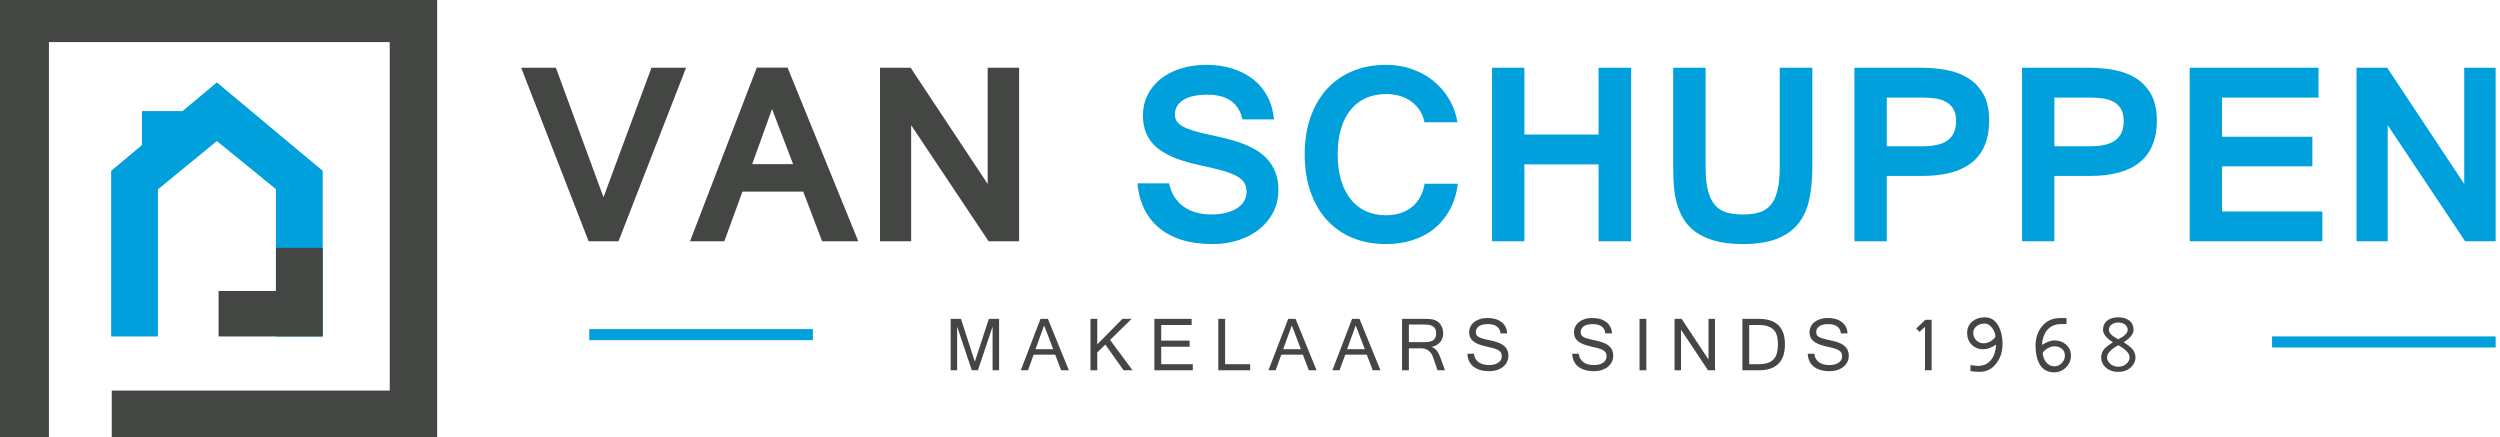
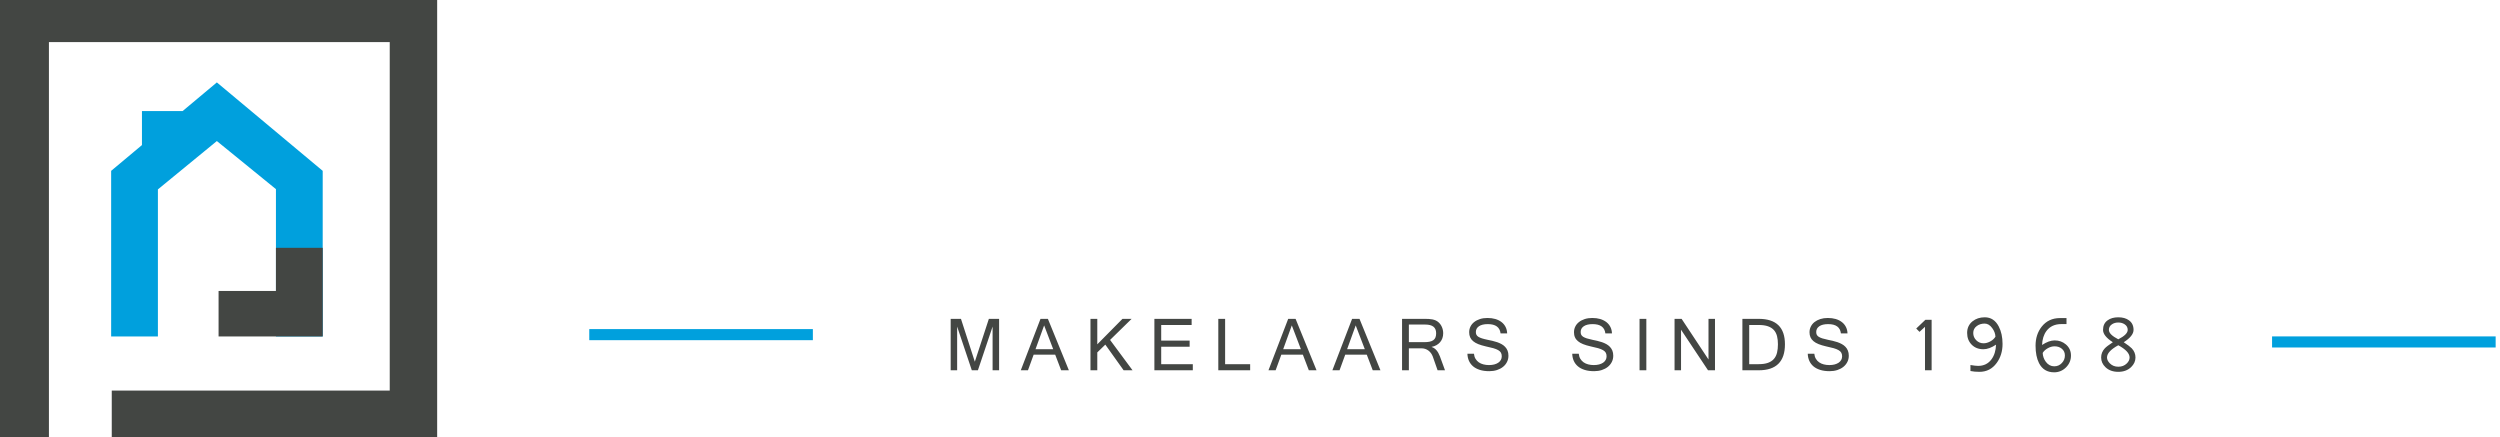
<svg xmlns="http://www.w3.org/2000/svg" width="366px" height="64px" viewBox="0 0 366 64" version="1.1">
  <title>Branding / Logo / Full</title>
  <g id="Symbols" stroke="none" stroke-width="1" fill="none" fill-rule="evenodd">
    <g id="Component-/-Navigation-/-1920" transform="translate(-40, -40)">
      <g id="Branding-/-Logo-/-Full" transform="translate(40, 40)">
-         <path d="M185.498,23.257 C184.986,22.704 184.389,22.238 183.71,21.86 C183.031,21.484 182.309,21.158 181.545,20.888 C180.779,20.619 179.999,20.39 179.197,20.206 C178.394,20.021 177.614,19.844 176.856,19.675 C175.985,19.495 175.244,19.31 174.634,19.117 C174.024,18.926 173.524,18.718 173.131,18.491 C172.74,18.268 172.455,18.019 172.276,17.741 C172.096,17.465 172.007,17.141 172.007,16.769 C172.007,15.871 172.413,15.16 173.229,14.641 C174.045,14.123 175.223,13.862 176.762,13.862 C179.648,13.862 181.363,15.069 181.902,17.482 L186.522,17.482 C186.405,16.236 186.084,15.118 185.558,14.123 C185.033,13.127 184.335,12.29 183.47,11.611 C182.602,10.931 181.592,10.407 180.437,10.042 C179.283,9.677 178.011,9.493 176.628,9.493 C175.24,9.493 173.977,9.677 172.836,10.042 C171.692,10.407 170.713,10.918 169.898,11.572 C169.084,12.227 168.453,13.006 168.002,13.913 C167.554,14.816 167.328,15.799 167.328,16.867 C167.328,17.868 167.489,18.752 167.81,19.521 C168.13,20.291 168.63,20.97 169.301,21.552 C169.974,22.136 170.839,22.644 171.892,23.074 C172.943,23.504 174.196,23.872 175.644,24.18 C176.915,24.449 177.987,24.706 178.86,24.951 C179.733,25.192 180.437,25.457 180.977,25.739 C181.516,26.021 181.905,26.348 182.14,26.722 C182.379,27.092 182.497,27.537 182.497,28.049 C182.497,28.564 182.375,29.029 182.132,29.445 C181.889,29.861 181.538,30.215 181.082,30.502 C180.626,30.789 180.081,31.013 179.445,31.167 C178.811,31.323 178.109,31.398 177.338,31.398 C176.582,31.398 175.863,31.309 175.182,31.13 C174.504,30.948 173.891,30.671 173.346,30.293 C172.797,29.913 172.337,29.441 171.96,28.867 C171.581,28.296 171.313,27.619 171.16,26.836 L166.521,26.836 C166.636,28.16 166.947,29.365 167.453,30.455 C167.961,31.547 168.667,32.483 169.572,33.267 C170.477,34.047 171.589,34.655 172.912,35.087 C174.233,35.515 175.768,35.729 177.513,35.729 C178.91,35.729 180.198,35.533 181.371,35.144 C182.546,34.751 183.563,34.206 184.421,33.505 C185.283,32.808 185.954,31.972 186.436,31.005 C186.915,30.037 187.155,28.964 187.155,27.8 C187.155,26.81 187.01,25.945 186.712,25.201 C186.417,24.456 186.011,23.807 185.498,23.257 M206.674,30.329 C205.673,31.119 204.409,31.515 202.881,31.515 C201.817,31.515 200.85,31.319 199.985,30.928 C199.12,30.537 198.379,29.958 197.761,29.194 C197.146,28.431 196.671,27.497 196.338,26.393 C196.005,25.29 195.837,24.027 195.837,22.601 C195.837,21.163 196.005,19.898 196.338,18.799 C196.671,17.701 197.146,16.781 197.761,16.037 C198.379,15.294 199.124,14.729 199.995,14.343 C200.869,13.958 201.847,13.767 202.941,13.767 C203.645,13.767 204.313,13.861 204.944,14.046 C205.571,14.231 206.129,14.502 206.617,14.854 C207.105,15.206 207.514,15.639 207.85,16.153 C208.183,16.666 208.413,17.25 208.539,17.904 L213.372,17.904 C213.157,16.635 212.731,15.48 212.105,14.44 C211.474,13.4 210.699,12.515 209.772,11.785 C208.851,11.051 207.801,10.487 206.636,10.091 C205.467,9.692 204.231,9.492 202.921,9.492 C201.109,9.492 199.472,9.801 198.001,10.417 C196.534,11.033 195.28,11.91 194.25,13.045 C193.217,14.181 192.419,15.558 191.854,17.174 C191.288,18.791 191.006,20.6 191.006,22.601 C191.006,24.602 191.288,26.413 191.843,28.03 C192.399,29.646 193.194,31.027 194.221,32.169 C195.248,33.311 196.494,34.19 197.964,34.807 C199.433,35.423 201.085,35.73 202.921,35.73 C204.32,35.73 205.619,35.537 206.82,35.151 C208.017,34.766 209.08,34.2 209.995,33.449 C210.91,32.698 211.67,31.776 212.266,30.676 C212.863,29.58 213.252,28.319 213.429,26.895 L208.562,26.895 C208.306,28.395 207.675,29.542 206.674,30.329 M234.028,19.695 L223.17,19.695 L223.17,9.917 L218.436,9.917 L218.436,35.324 L223.17,35.324 L223.17,24.064 L234.028,24.064 L234.028,35.324 L238.799,35.324 L238.799,9.917 L234.028,9.917 L234.028,19.695 Z M260.555,24.43 C260.555,25.868 260.438,27.037 260.206,27.942 C259.976,28.848 259.634,29.557 259.176,30.069 C258.72,30.582 258.156,30.932 257.481,31.119 C256.809,31.307 256.027,31.398 255.143,31.398 C254.272,31.398 253.498,31.307 252.823,31.119 C252.148,30.932 251.582,30.587 251.12,30.081 C250.659,29.573 250.306,28.867 250.061,27.962 C249.817,27.058 249.697,25.88 249.697,24.43 L249.697,9.917 L244.96,9.917 L244.96,24.469 C244.96,25.329 244.988,26.202 245.044,27.087 C245.106,27.972 245.242,28.831 245.46,29.665 C245.679,30.501 246.008,31.288 246.443,32.023 C246.879,32.761 247.475,33.405 248.232,33.948 C248.99,34.495 249.931,34.928 251.053,35.248 C252.174,35.569 253.54,35.73 255.143,35.73 C257.158,35.73 258.823,35.473 260.137,34.961 C261.456,34.446 262.494,33.708 263.265,32.744 C264.035,31.784 264.574,30.606 264.874,29.214 C265.176,27.822 265.326,26.239 265.326,24.469 L265.326,9.917 L260.555,9.917 L260.555,24.43 Z M286.097,19.302 C285.917,19.756 285.635,20.142 285.25,20.457 C284.864,20.77 284.368,21.007 283.759,21.166 C283.148,21.33 282.406,21.409 281.534,21.409 L276.221,21.409 L276.221,14.286 L281.44,14.286 C282.092,14.286 282.716,14.328 283.315,14.411 C283.91,14.495 284.438,14.662 284.893,14.912 C285.349,15.16 285.708,15.509 285.971,15.952 C286.233,16.393 286.366,16.98 286.366,17.714 C286.366,18.316 286.277,18.846 286.097,19.302 M288.185,11.465 C287.27,10.882 286.204,10.478 284.997,10.253 C283.794,10.029 282.536,9.917 281.227,9.917 L271.487,9.917 L271.487,35.324 L276.221,35.324 L276.221,25.757 L281.44,25.757 C284.674,25.757 287.108,25.082 288.756,23.728 C290.393,22.375 291.217,20.343 291.217,17.636 C291.217,16.096 290.941,14.829 290.387,13.835 C289.84,12.84 289.102,12.05 288.185,11.465 M310.638,19.302 C310.461,19.756 310.175,20.142 309.791,20.457 C309.405,20.77 308.912,21.007 308.3,21.166 C307.692,21.33 306.95,21.409 306.074,21.409 L300.764,21.409 L300.764,14.286 L305.983,14.286 C306.635,14.286 307.26,14.328 307.859,14.411 C308.454,14.495 308.978,14.662 309.434,14.912 C309.89,15.16 310.252,15.509 310.514,15.952 C310.774,16.393 310.91,16.98 310.91,17.714 C310.91,18.316 310.818,18.846 310.638,19.302 M312.726,11.465 C311.811,10.882 310.745,10.478 309.541,10.253 C308.334,10.029 307.077,9.917 305.768,9.917 L296.03,9.917 L296.03,35.324 L300.764,35.324 L300.764,25.757 L305.983,25.757 C309.215,25.757 311.652,25.082 313.297,23.728 C314.937,22.375 315.761,20.343 315.761,17.636 C315.761,16.096 315.482,14.829 314.93,13.835 C314.38,12.84 313.644,12.05 312.726,11.465 M339.994,30.957 L325.304,30.957 L325.304,24.354 L338.531,24.354 L338.531,20.022 L325.304,20.022 L325.304,14.286 L339.433,14.286 L339.433,9.917 L320.571,9.917 L320.571,35.324 L339.994,35.324 L339.994,30.957 Z M349.56,18.329 L360.897,35.324 L365.362,35.324 L365.362,9.916 L360.764,9.916 L360.764,26.932 L349.484,9.916 L344.997,9.916 L344.997,35.324 L349.56,35.324 L349.56,18.329 Z" id="Combined-Shape" fill="#00A0DD" fill-rule="nonzero" />
        <g id="Branding-/-Logomark-/-Color" transform="translate(0, 0)">
          <polygon id="Fill-18" fill="#00A0DD" fill-rule="nonzero" points="26.73 16.263 20.782 16.263 20.782 21.239 16.272 25.012 16.272 49.256 23.117 49.256 23.117 27.726 31.748 20.65 40.398 27.689 40.398 49.256 47.244 49.256 47.244 25.012 31.748 12.065" />
          <path d="M64,0 L64,64 L16.361,64 L16.361,57.18 L57.057,57.18 L57.057,6.163 L7.162,6.163 L7.162,64 L0,64 L0,0 L64,0 Z M47.244,36.28 L47.244,49.257 L31.999,49.257 L31.999,42.597 L40.398,42.597 L40.398,36.28 L47.244,36.28 Z" id="Combined-Shape" fill="#434643" />
        </g>
        <polygon id="Fill-20" fill="#00A0DD" fill-rule="nonzero" points="86.269 49.802 119.004 49.802 119.004 48.179 86.269 48.179" />
        <polygon id="Fill-22" fill="#00A0DD" fill-rule="nonzero" points="332.631 50.872 365.363 50.872 365.363 49.25 332.631 49.25" />
-         <path d="M88.351,28.876 L81.383,9.917 L76.3,9.917 L86.175,35.325 L90.546,35.325 L100.439,9.917 L95.377,9.917 L88.351,28.876 Z M110.121,24.027 L113.028,15.961 L116.108,24.027 L110.121,24.027 Z M110.794,9.897 L101.017,35.325 L106.039,35.325 L108.697,28.049 L117.59,28.049 L120.361,35.325 L125.655,35.325 L115.3,9.897 L110.794,9.897 Z M144.596,26.933 L133.316,9.916 L128.83,9.916 L128.83,35.325 L133.394,35.325 L133.394,18.329 L144.731,35.325 L149.197,35.325 L149.197,9.916 L144.596,9.916 L144.596,26.933 Z" id="Combined-Shape" fill="#434643" />
        <path d="M142.715,52.954 L140.686,46.681 L139.179,46.681 L139.179,54.208 L140.126,54.208 L140.126,47.81 L142.273,54.208 L143.166,54.208 L145.316,47.81 L145.316,54.208 L146.268,54.208 L146.268,46.681 L144.769,46.681 L142.715,52.954 Z M151.6,51.123 L152.861,47.64 L154.189,51.123 L151.6,51.123 Z M152.329,46.681 L149.444,54.209 L150.494,54.209 L151.326,51.921 L154.48,51.921 L155.353,54.209 L156.483,54.209 L153.412,46.681 L152.329,46.681 Z M165.669,46.681 L164.329,46.681 L160.643,50.41 L160.643,46.681 L159.645,46.681 L159.645,54.21 L160.643,54.21 L160.643,51.591 L161.819,50.451 L164.499,54.21 L165.805,54.21 L162.515,49.766 L165.669,46.681 Z M170,50.759 L174.163,50.759 L174.163,49.863 L170,49.863 L170,47.577 L174.455,47.577 L174.455,46.68 L169.002,46.68 L169.002,54.209 L174.627,54.209 L174.627,53.314 L170,53.314 L170,50.759 Z M179.357,46.681 L178.359,46.681 L178.359,54.21 L183.023,54.21 L183.023,53.314 L179.357,53.314 L179.357,46.681 Z M187.859,51.123 L189.119,47.64 L190.451,51.123 L187.859,51.123 Z M188.591,46.681 L185.704,54.209 L186.752,54.209 L187.586,51.921 L190.738,51.921 L191.613,54.209 L192.742,54.209 L189.674,46.681 L188.591,46.681 Z M197.216,51.123 L198.476,47.64 L199.808,51.123 L197.216,51.123 Z M197.947,46.681 L195.061,54.209 L196.109,54.209 L196.943,51.921 L200.095,51.921 L200.97,54.209 L202.099,54.209 L199.031,46.681 L197.947,46.681 Z M209.291,50.024 C209.069,50.067 208.803,50.092 208.496,50.092 L206.259,50.092 L206.259,47.514 L208.645,47.514 C209.184,47.514 209.59,47.619 209.852,47.824 C210.118,48.033 210.251,48.353 210.251,48.784 C210.251,49.026 210.219,49.229 210.152,49.396 C210.086,49.564 209.982,49.697 209.839,49.801 C209.697,49.903 209.513,49.978 209.291,50.024 M209.59,50.801 L209.59,50.781 C209.852,50.732 210.089,50.648 210.298,50.53 C210.508,50.413 210.685,50.267 210.831,50.097 C210.977,49.925 211.09,49.728 211.166,49.511 C211.246,49.29 211.283,49.047 211.283,48.784 C211.283,48.481 211.226,48.185 211.106,47.9 C210.99,47.616 210.814,47.371 210.587,47.171 C210.457,47.058 210.315,46.967 210.165,46.902 C210.016,46.839 209.862,46.792 209.697,46.758 C209.531,46.725 209.358,46.706 209.174,46.695 C208.989,46.685 208.799,46.68 208.597,46.68 L205.261,46.68 L205.261,54.209 L206.259,54.209 L206.259,50.994 L208.105,50.994 C208.303,50.994 208.486,51.021 208.657,51.081 C208.832,51.141 208.989,51.224 209.129,51.329 C209.268,51.435 209.392,51.563 209.5,51.709 C209.604,51.855 209.69,52.017 209.757,52.191 L210.464,54.209 L211.548,54.209 L210.8,52.162 C210.517,51.417 210.115,50.961 209.59,50.801 M220.346,50.776 C220.197,50.619 220.023,50.487 219.824,50.377 C219.624,50.267 219.412,50.173 219.183,50.095 C218.959,50.017 218.727,49.952 218.487,49.897 C218.252,49.843 218.02,49.796 217.796,49.749 C217.463,49.681 217.188,49.611 216.969,49.542 C216.746,49.469 216.57,49.392 216.433,49.308 C216.3,49.222 216.204,49.121 216.148,49.011 C216.094,48.899 216.065,48.763 216.065,48.604 C216.065,48.249 216.217,47.971 216.519,47.762 C216.823,47.556 217.254,47.45 217.812,47.45 C218.956,47.45 219.579,47.906 219.684,48.813 L220.648,48.813 C220.635,48.461 220.559,48.145 220.416,47.864 C220.273,47.585 220.077,47.347 219.824,47.152 C219.571,46.957 219.269,46.808 218.92,46.702 C218.571,46.602 218.189,46.552 217.767,46.552 C217.368,46.552 217.003,46.602 216.673,46.706 C216.347,46.811 216.062,46.957 215.828,47.141 C215.59,47.324 215.41,47.546 215.28,47.802 C215.15,48.059 215.087,48.338 215.087,48.638 C215.087,48.919 215.134,49.165 215.229,49.379 C215.324,49.593 215.47,49.782 215.663,49.945 C215.862,50.113 216.114,50.259 216.417,50.38 C216.725,50.502 217.089,50.612 217.51,50.708 C217.948,50.8 218.315,50.886 218.614,50.972 C218.914,51.058 219.155,51.154 219.339,51.261 C219.522,51.367 219.655,51.492 219.738,51.636 C219.821,51.782 219.858,51.957 219.858,52.163 C219.858,52.359 219.814,52.54 219.725,52.695 C219.637,52.853 219.509,52.989 219.345,53.101 C219.183,53.211 218.987,53.297 218.756,53.357 C218.528,53.417 218.271,53.446 217.989,53.446 C217.7,53.446 217.428,53.414 217.175,53.347 C216.918,53.283 216.693,53.182 216.497,53.046 C216.303,52.909 216.141,52.736 216.015,52.527 C215.891,52.319 215.815,52.071 215.786,51.785 L214.83,51.785 C214.839,52.163 214.915,52.507 215.051,52.819 C215.187,53.128 215.39,53.399 215.653,53.625 C215.921,53.852 216.25,54.027 216.646,54.152 C217.045,54.279 217.507,54.34 218.039,54.34 C218.442,54.34 218.816,54.284 219.159,54.173 C219.501,54.06 219.798,53.906 220.044,53.706 C220.296,53.506 220.489,53.265 220.625,52.989 C220.768,52.712 220.835,52.407 220.835,52.077 C220.835,51.792 220.792,51.543 220.705,51.329 C220.616,51.115 220.499,50.933 220.346,50.776 M235.692,50.776 C235.539,50.619 235.369,50.487 235.169,50.377 C234.97,50.267 234.754,50.173 234.528,50.095 C234.3,50.017 234.069,49.952 233.831,49.897 C233.594,49.843 233.362,49.796 233.141,49.749 C232.809,49.681 232.533,49.611 232.314,49.542 C232.092,49.469 231.915,49.392 231.779,49.308 C231.646,49.222 231.547,49.121 231.493,49.011 C231.44,48.899 231.41,48.763 231.41,48.604 C231.41,48.249 231.563,47.971 231.865,47.762 C232.168,47.556 232.6,47.45 233.158,47.45 C234.3,47.45 234.924,47.906 235.026,48.813 L235.992,48.813 C235.98,48.461 235.904,48.145 235.761,47.864 C235.619,47.585 235.419,47.347 235.169,47.152 C234.911,46.957 234.614,46.808 234.266,46.702 C233.917,46.602 233.534,46.552 233.112,46.552 C232.713,46.552 232.345,46.602 232.019,46.706 C231.689,46.811 231.407,46.957 231.174,47.141 C230.935,47.324 230.752,47.546 230.625,47.802 C230.495,48.059 230.432,48.338 230.432,48.638 C230.432,48.919 230.476,49.165 230.575,49.379 C230.666,49.593 230.812,49.782 231.008,49.945 C231.204,50.113 231.456,50.259 231.762,50.38 C232.067,50.502 232.431,50.612 232.856,50.708 C233.289,50.8 233.657,50.886 233.959,50.972 C234.256,51.058 234.498,51.154 234.684,51.261 C234.868,51.367 234.997,51.492 235.083,51.636 C235.163,51.782 235.203,51.957 235.203,52.163 C235.203,52.359 235.16,52.54 235.07,52.695 C234.983,52.853 234.855,52.989 234.691,53.101 C234.525,53.211 234.329,53.297 234.1,53.357 C233.87,53.417 233.613,53.446 233.334,53.446 C233.042,53.446 232.773,53.414 232.517,53.347 C232.264,53.283 232.038,53.182 231.842,53.046 C231.646,52.909 231.487,52.736 231.36,52.527 C231.234,52.319 231.157,52.071 231.131,51.785 L230.176,51.785 C230.184,52.163 230.26,52.507 230.396,52.819 C230.533,53.128 230.732,53.399 230.998,53.625 C231.261,53.852 231.592,54.027 231.991,54.152 C232.387,54.279 232.853,54.34 233.385,54.34 C233.787,54.34 234.162,54.284 234.502,54.173 C234.845,54.06 235.14,53.906 235.39,53.706 C235.638,53.506 235.831,53.265 235.971,52.989 C236.11,52.712 236.18,52.407 236.18,52.077 C236.18,51.792 236.135,51.543 236.05,51.329 C235.961,51.115 235.841,50.933 235.692,50.776 M240.03,54.209 L241.024,54.209 L241.024,46.68 L240.03,46.68 L240.03,54.209 Z M250.124,52.63 L246.189,46.681 L245.155,46.681 L245.155,54.21 L246.104,54.21 L246.104,48.272 L250.055,54.21 L251.075,54.21 L251.075,46.681 L250.124,46.681 L250.124,52.63 Z M260.159,51.628 C260.07,51.988 259.919,52.292 259.703,52.545 C259.484,52.796 259.196,52.986 258.832,53.118 C258.47,53.249 258.015,53.314 257.466,53.314 L256.084,53.314 L256.084,47.577 L257.466,47.577 C258.018,47.577 258.477,47.641 258.837,47.77 C259.202,47.9 259.491,48.087 259.707,48.329 C259.919,48.572 260.07,48.869 260.159,49.219 C260.248,49.571 260.289,49.964 260.289,50.405 C260.289,50.861 260.248,51.268 260.159,51.628 M257.479,46.68 L255.086,46.68 L255.086,54.209 L257.479,54.209 C260.036,54.209 261.316,52.941 261.316,50.405 C261.316,47.921 260.036,46.68 257.479,46.68 M270.175,50.776 C270.026,50.619 269.849,50.487 269.649,50.377 C269.45,50.267 269.237,50.173 269.012,50.095 C268.785,50.017 268.553,49.952 268.316,49.897 C268.077,49.843 267.847,49.796 267.622,49.749 C267.292,49.681 267.016,49.611 266.794,49.542 C266.575,49.469 266.398,49.392 266.262,49.308 C266.126,49.222 266.033,49.121 265.977,49.011 C265.923,48.899 265.894,48.763 265.894,48.604 C265.894,48.249 266.046,47.971 266.348,47.762 C266.648,47.556 267.08,47.45 267.641,47.45 C268.785,47.45 269.408,47.906 269.51,48.813 L270.474,48.813 C270.464,48.461 270.384,48.145 270.242,47.864 C270.099,47.585 269.903,47.347 269.649,47.152 C269.398,46.957 269.098,46.808 268.749,46.702 C268.4,46.602 268.017,46.552 267.592,46.552 C267.193,46.552 266.833,46.602 266.502,46.706 C266.173,46.811 265.891,46.957 265.654,47.141 C265.418,47.324 265.238,47.546 265.109,47.802 C264.979,48.059 264.912,48.338 264.912,48.638 C264.912,48.919 264.959,49.165 265.055,49.379 C265.152,49.593 265.295,49.782 265.491,49.945 C265.688,50.113 265.939,50.259 266.246,50.38 C266.551,50.502 266.914,50.612 267.336,50.708 C267.776,50.8 268.144,50.886 268.442,50.972 C268.739,51.058 268.981,51.154 269.164,51.261 C269.348,51.367 269.484,51.492 269.563,51.636 C269.646,51.782 269.687,51.957 269.687,52.163 C269.687,52.359 269.643,52.54 269.554,52.695 C269.463,52.853 269.338,52.989 269.174,53.101 C269.009,53.211 268.812,53.297 268.584,53.357 C268.353,53.417 268.097,53.446 267.818,53.446 C267.526,53.446 267.257,53.414 267,53.347 C266.747,53.283 266.522,53.182 266.325,53.046 C266.129,52.909 265.967,52.736 265.844,52.527 C265.717,52.319 265.641,52.071 265.616,51.785 L264.656,51.785 C264.667,52.163 264.74,52.507 264.88,52.819 C265.016,53.128 265.216,53.399 265.478,53.625 C265.745,53.852 266.075,54.027 266.475,54.152 C266.87,54.279 267.336,54.34 267.868,54.34 C268.27,54.34 268.645,54.284 268.988,54.173 C269.33,54.06 269.623,53.906 269.872,53.706 C270.122,53.506 270.315,53.265 270.454,52.989 C270.594,52.712 270.663,52.407 270.663,52.077 C270.663,51.792 270.618,51.543 270.53,51.329 C270.444,51.115 270.324,50.933 270.175,50.776 M280.536,48.096 L281.015,48.585 L281.819,47.844 L281.819,54.21 L282.79,54.21 L282.79,46.817 L281.876,46.817 L280.536,48.096 Z M291.385,49.981 C291.046,50.166 290.717,50.258 290.391,50.258 C289.972,50.258 289.617,50.109 289.323,49.815 C289.031,49.522 288.882,49.165 288.882,48.746 C288.882,48.321 289.059,47.979 289.414,47.721 C289.736,47.486 290.115,47.372 290.555,47.372 C290.973,47.372 291.342,47.593 291.661,48.034 C291.956,48.43 292.111,48.845 292.133,49.288 C291.971,49.564 291.721,49.796 291.385,49.981 M290.571,46.452 C289.859,46.452 289.257,46.652 288.769,47.046 C288.248,47.473 287.988,48.036 287.988,48.735 C287.988,49.439 288.211,50.011 288.652,50.459 C289.095,50.907 289.667,51.129 290.371,51.129 C290.936,51.129 291.551,50.904 292.219,50.458 C292.19,51.326 291.968,52.046 291.554,52.606 C291.082,53.246 290.428,53.566 289.596,53.566 C289.335,53.566 288.962,53.522 288.473,53.439 L288.473,54.317 C288.872,54.398 289.31,54.437 289.792,54.437 C290.837,54.437 291.677,54.007 292.31,53.143 C292.884,52.365 293.173,51.433 293.173,50.349 C293.173,49.358 292.988,48.509 292.618,47.799 C292.153,46.903 291.471,46.452 290.571,46.452 M301.854,53.148 C301.556,53.467 301.186,53.628 300.742,53.628 C300.255,53.628 299.846,53.411 299.515,52.977 C299.231,52.593 299.072,52.16 299.05,51.671 C299.199,51.412 299.441,51.186 299.773,50.993 C300.106,50.8 300.445,50.701 300.79,50.701 C301.212,50.701 301.562,50.818 301.845,51.05 C302.15,51.297 302.301,51.628 302.301,52.041 C302.301,52.473 302.151,52.84 301.854,53.148 M300.806,49.835 C300.245,49.835 299.63,50.059 298.959,50.502 C298.99,49.678 299.202,48.993 299.601,48.454 C300.102,47.781 300.834,47.444 301.798,47.444 L302.536,47.444 L302.536,46.566 L301.582,46.566 C300.451,46.566 299.551,46.994 298.889,47.843 C298.302,48.6 298.005,49.525 298.005,50.609 C298.005,51.649 298.175,52.496 298.508,53.154 C298.965,54.056 299.703,54.507 300.727,54.507 C301.408,54.507 301.991,54.259 302.479,53.771 C302.954,53.289 303.191,52.715 303.191,52.054 C303.191,51.392 302.941,50.847 302.443,50.422 C301.981,50.031 301.433,49.835 300.806,49.835 M311.351,53.217 C311.028,53.534 310.616,53.689 310.118,53.689 C309.623,53.689 309.212,53.527 308.885,53.199 C308.607,52.922 308.465,52.635 308.465,52.34 C308.465,51.743 309.015,51.144 310.118,50.544 C311.221,51.144 311.772,51.743 311.772,52.34 C311.772,52.654 311.633,52.946 311.351,53.217 M308.74,48.295 C308.74,47.945 308.891,47.672 309.196,47.473 C309.453,47.302 309.759,47.216 310.118,47.216 C310.476,47.216 310.783,47.302 311.041,47.473 C311.347,47.672 311.497,47.945 311.497,48.295 C311.497,48.743 311.038,49.204 310.118,49.674 C309.199,49.204 308.74,48.743 308.74,48.295 M312.095,51.005 C311.899,50.797 311.506,50.493 310.916,50.103 C311.873,49.489 312.352,48.889 312.352,48.295 C312.352,47.684 312.129,47.216 311.68,46.894 C311.281,46.6 310.762,46.452 310.118,46.452 C309.475,46.452 308.955,46.6 308.555,46.894 C308.106,47.216 307.884,47.684 307.884,48.295 C307.884,48.889 308.362,49.489 309.32,50.103 C308.727,50.493 308.335,50.794 308.143,51 C307.786,51.383 307.608,51.829 307.608,52.34 C307.608,52.883 307.821,53.357 308.242,53.759 C308.714,54.212 309.339,54.437 310.118,54.437 C310.892,54.437 311.518,54.205 312,53.741 C312.421,53.331 312.634,52.862 312.634,52.34 C312.634,51.835 312.457,51.389 312.095,51.005" id="Combined-Shape" fill="#434643" />
      </g>
    </g>
  </g>
</svg>